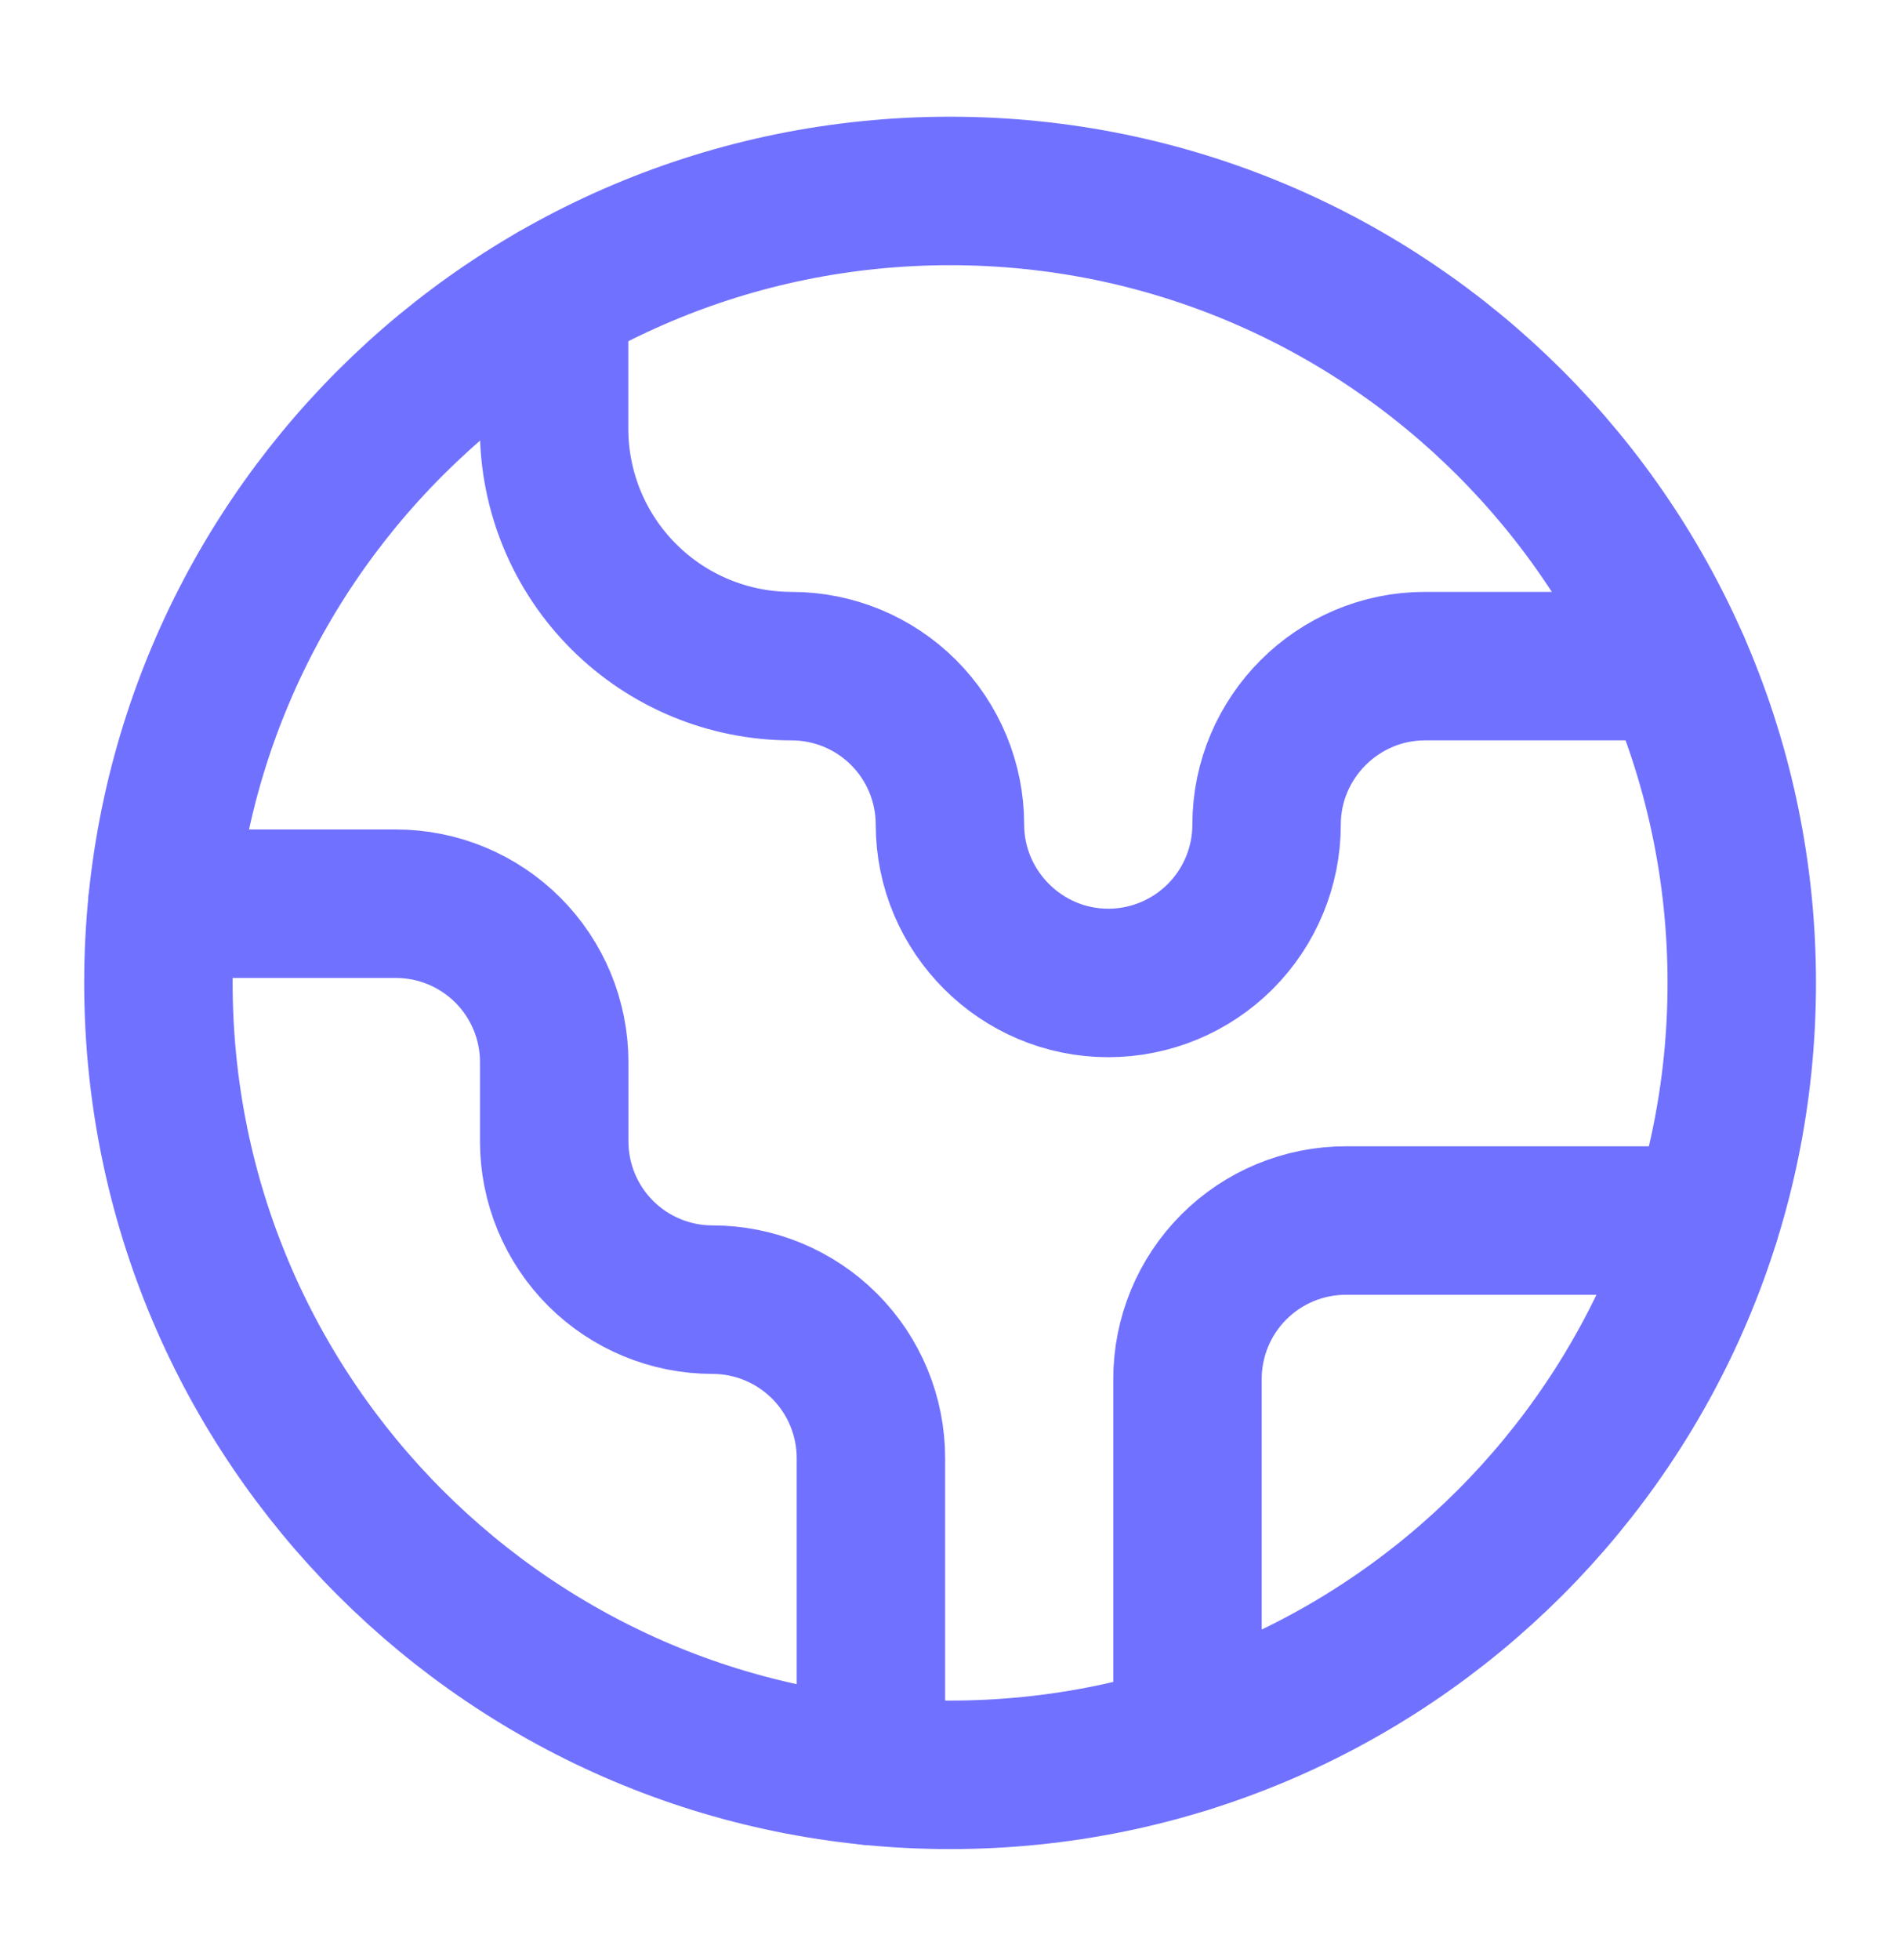
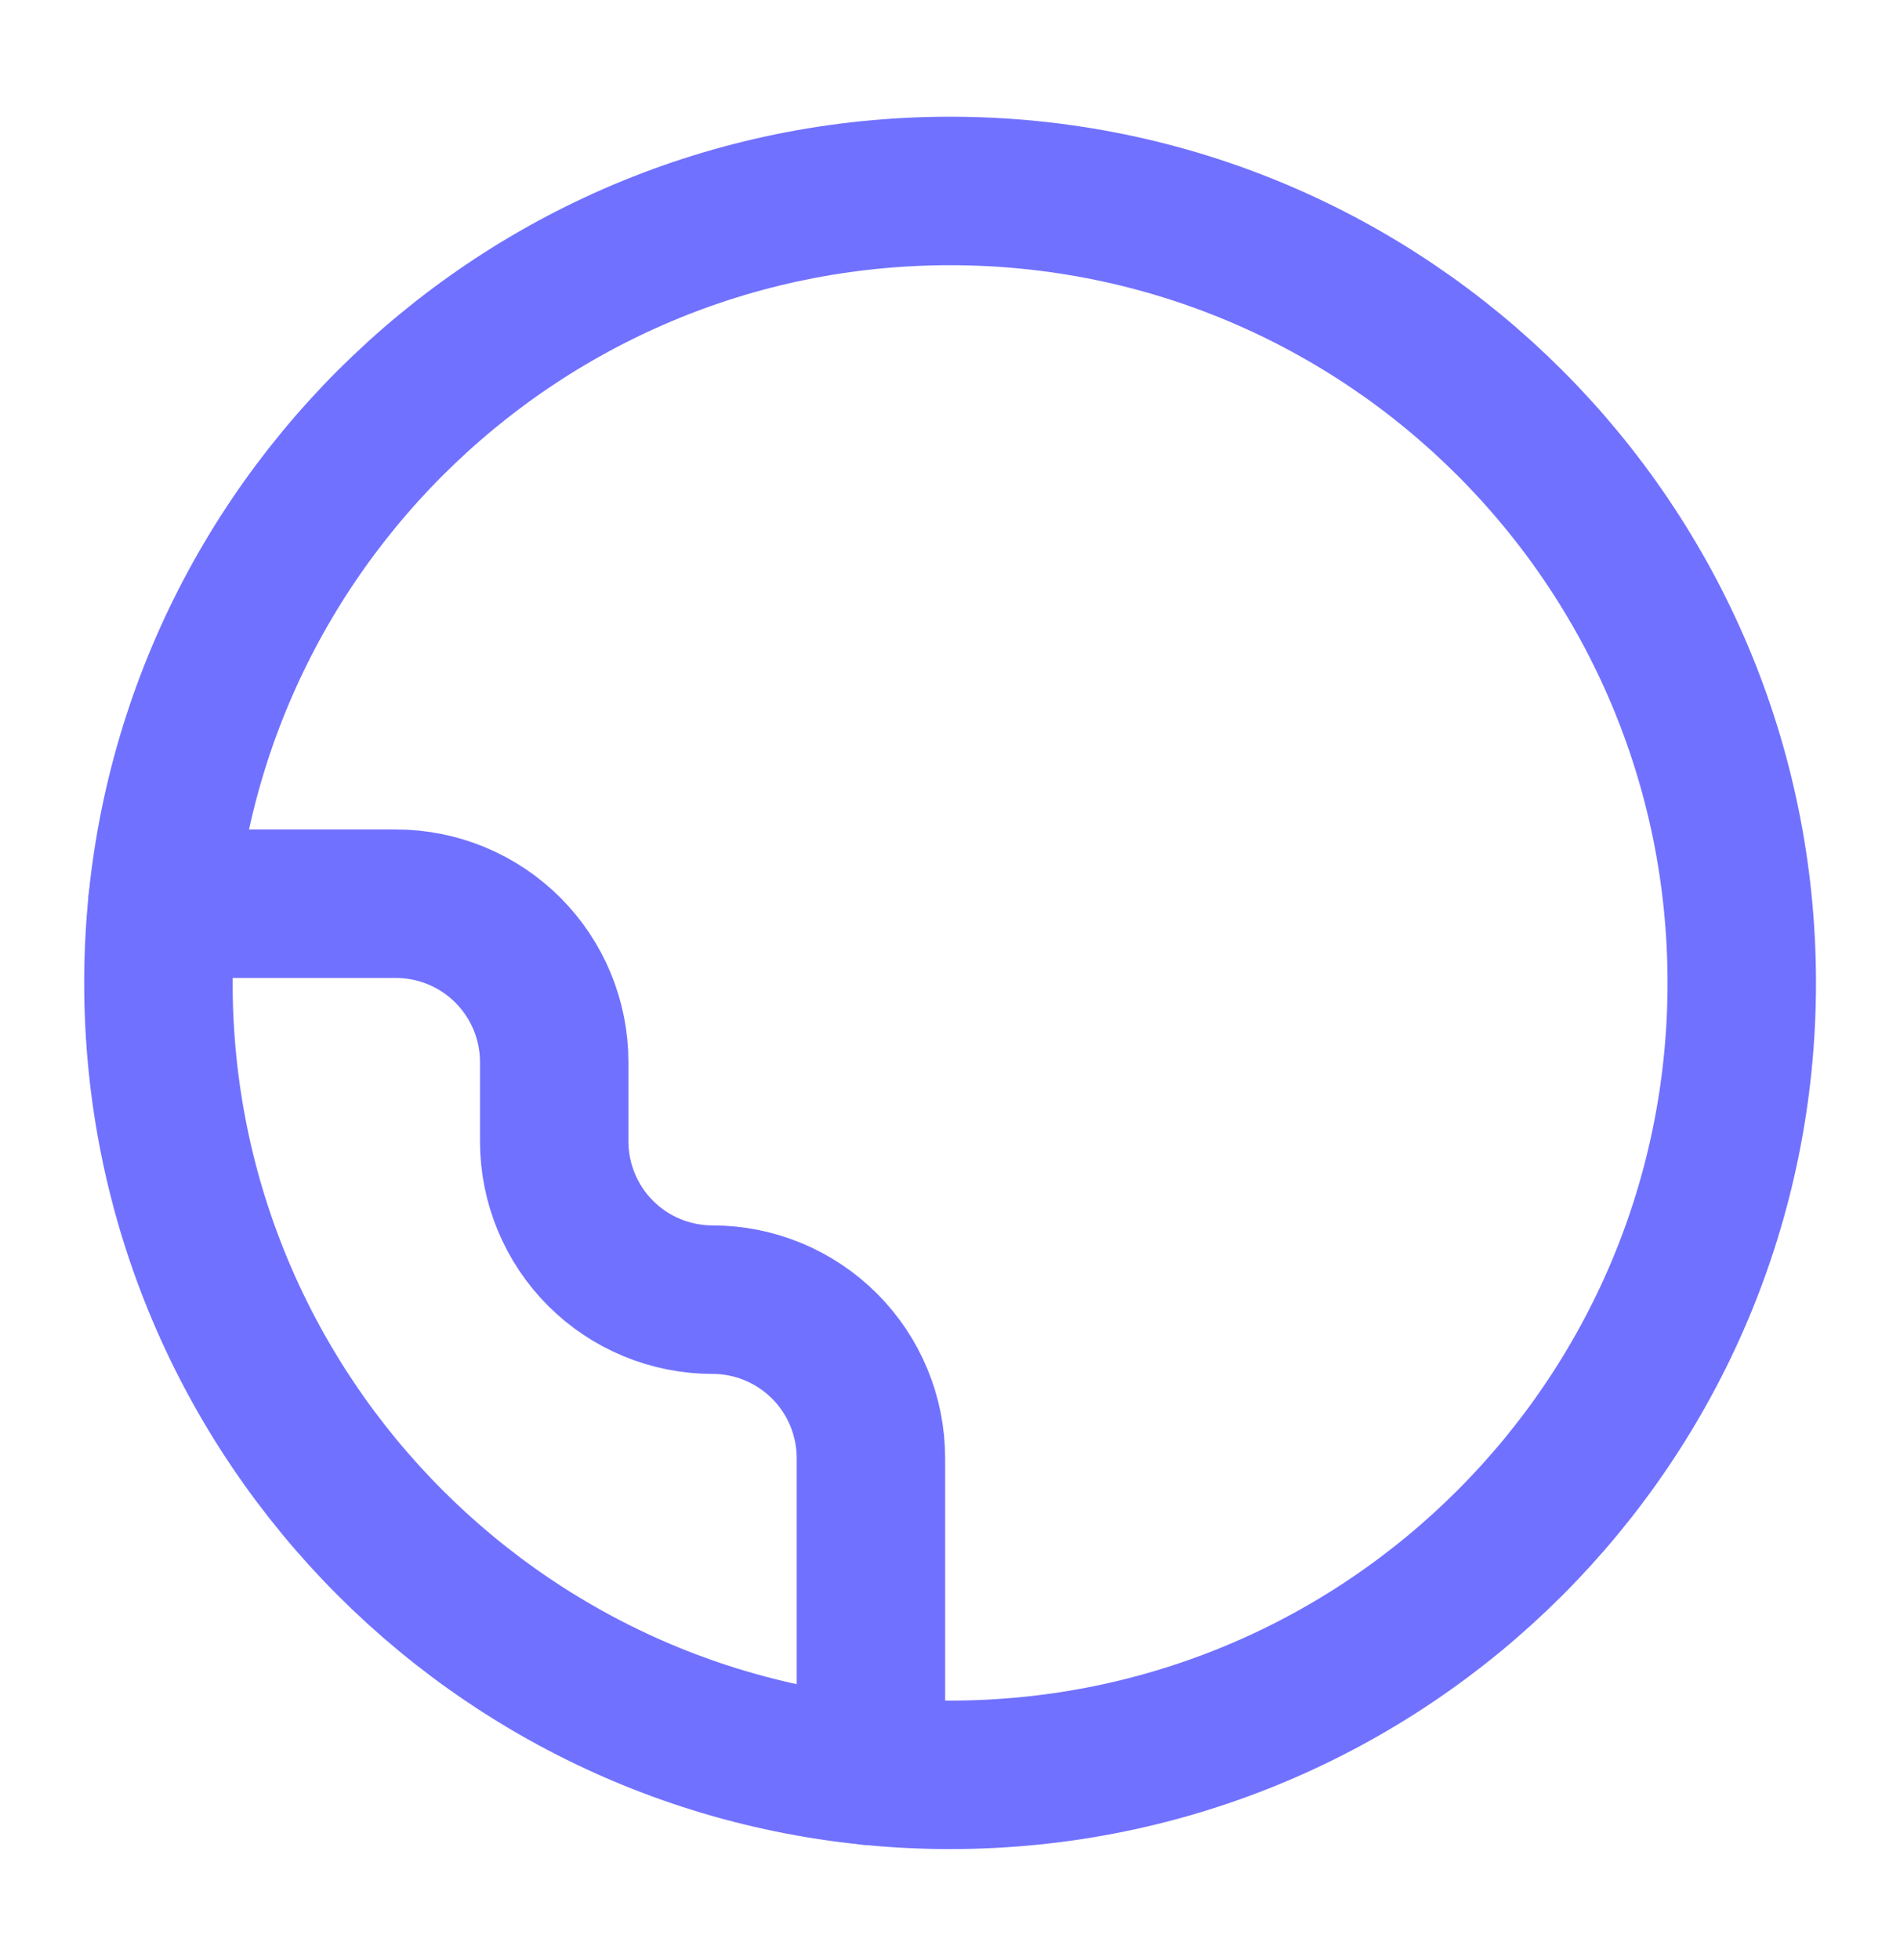
<svg xmlns="http://www.w3.org/2000/svg" width="32" height="33" viewBox="0 0 32 33" fill="none">
-   <path d="M28.72 20.549H22.667C21.959 20.549 21.281 20.83 20.781 21.33C20.281 21.83 20 22.508 20 23.215V29.269" stroke="#7171FF" stroke-width="2.5" stroke-linecap="round" stroke-linejoin="round" />
-   <path d="M9.332 5.002V7.215C9.332 8.276 9.753 9.294 10.504 10.044C11.254 10.794 12.271 11.215 13.332 11.215C14.039 11.215 14.718 11.496 15.218 11.996C15.718 12.496 15.999 13.175 15.999 13.882C15.999 15.349 17.199 16.549 18.665 16.549C19.373 16.549 20.051 16.268 20.551 15.768C21.051 15.268 21.332 14.589 21.332 13.882C21.332 12.415 22.532 11.215 23.999 11.215H28.225" stroke="#7171FF" stroke-width="2.5" stroke-linecap="round" stroke-linejoin="round" />
  <path d="M14.668 29.815V24.548C14.668 23.841 14.387 23.163 13.887 22.663C13.387 22.163 12.708 21.881 12.001 21.881C11.294 21.881 10.616 21.601 10.115 21.101C9.615 20.6 9.334 19.922 9.334 19.215V17.881C9.334 17.174 9.053 16.496 8.553 15.996C8.053 15.496 7.375 15.215 6.668 15.215H2.734" stroke="#7171FF" stroke-width="2.5" stroke-linecap="round" stroke-linejoin="round" />
  <path d="M16.001 29.881C23.365 29.881 29.335 23.912 29.335 16.548C29.335 9.184 23.365 3.215 16.001 3.215C8.638 3.215 2.668 9.184 2.668 16.548C2.668 23.912 8.638 29.881 16.001 29.881Z" stroke="#7171FF" stroke-width="2.5" stroke-linecap="round" stroke-linejoin="round" />
</svg>